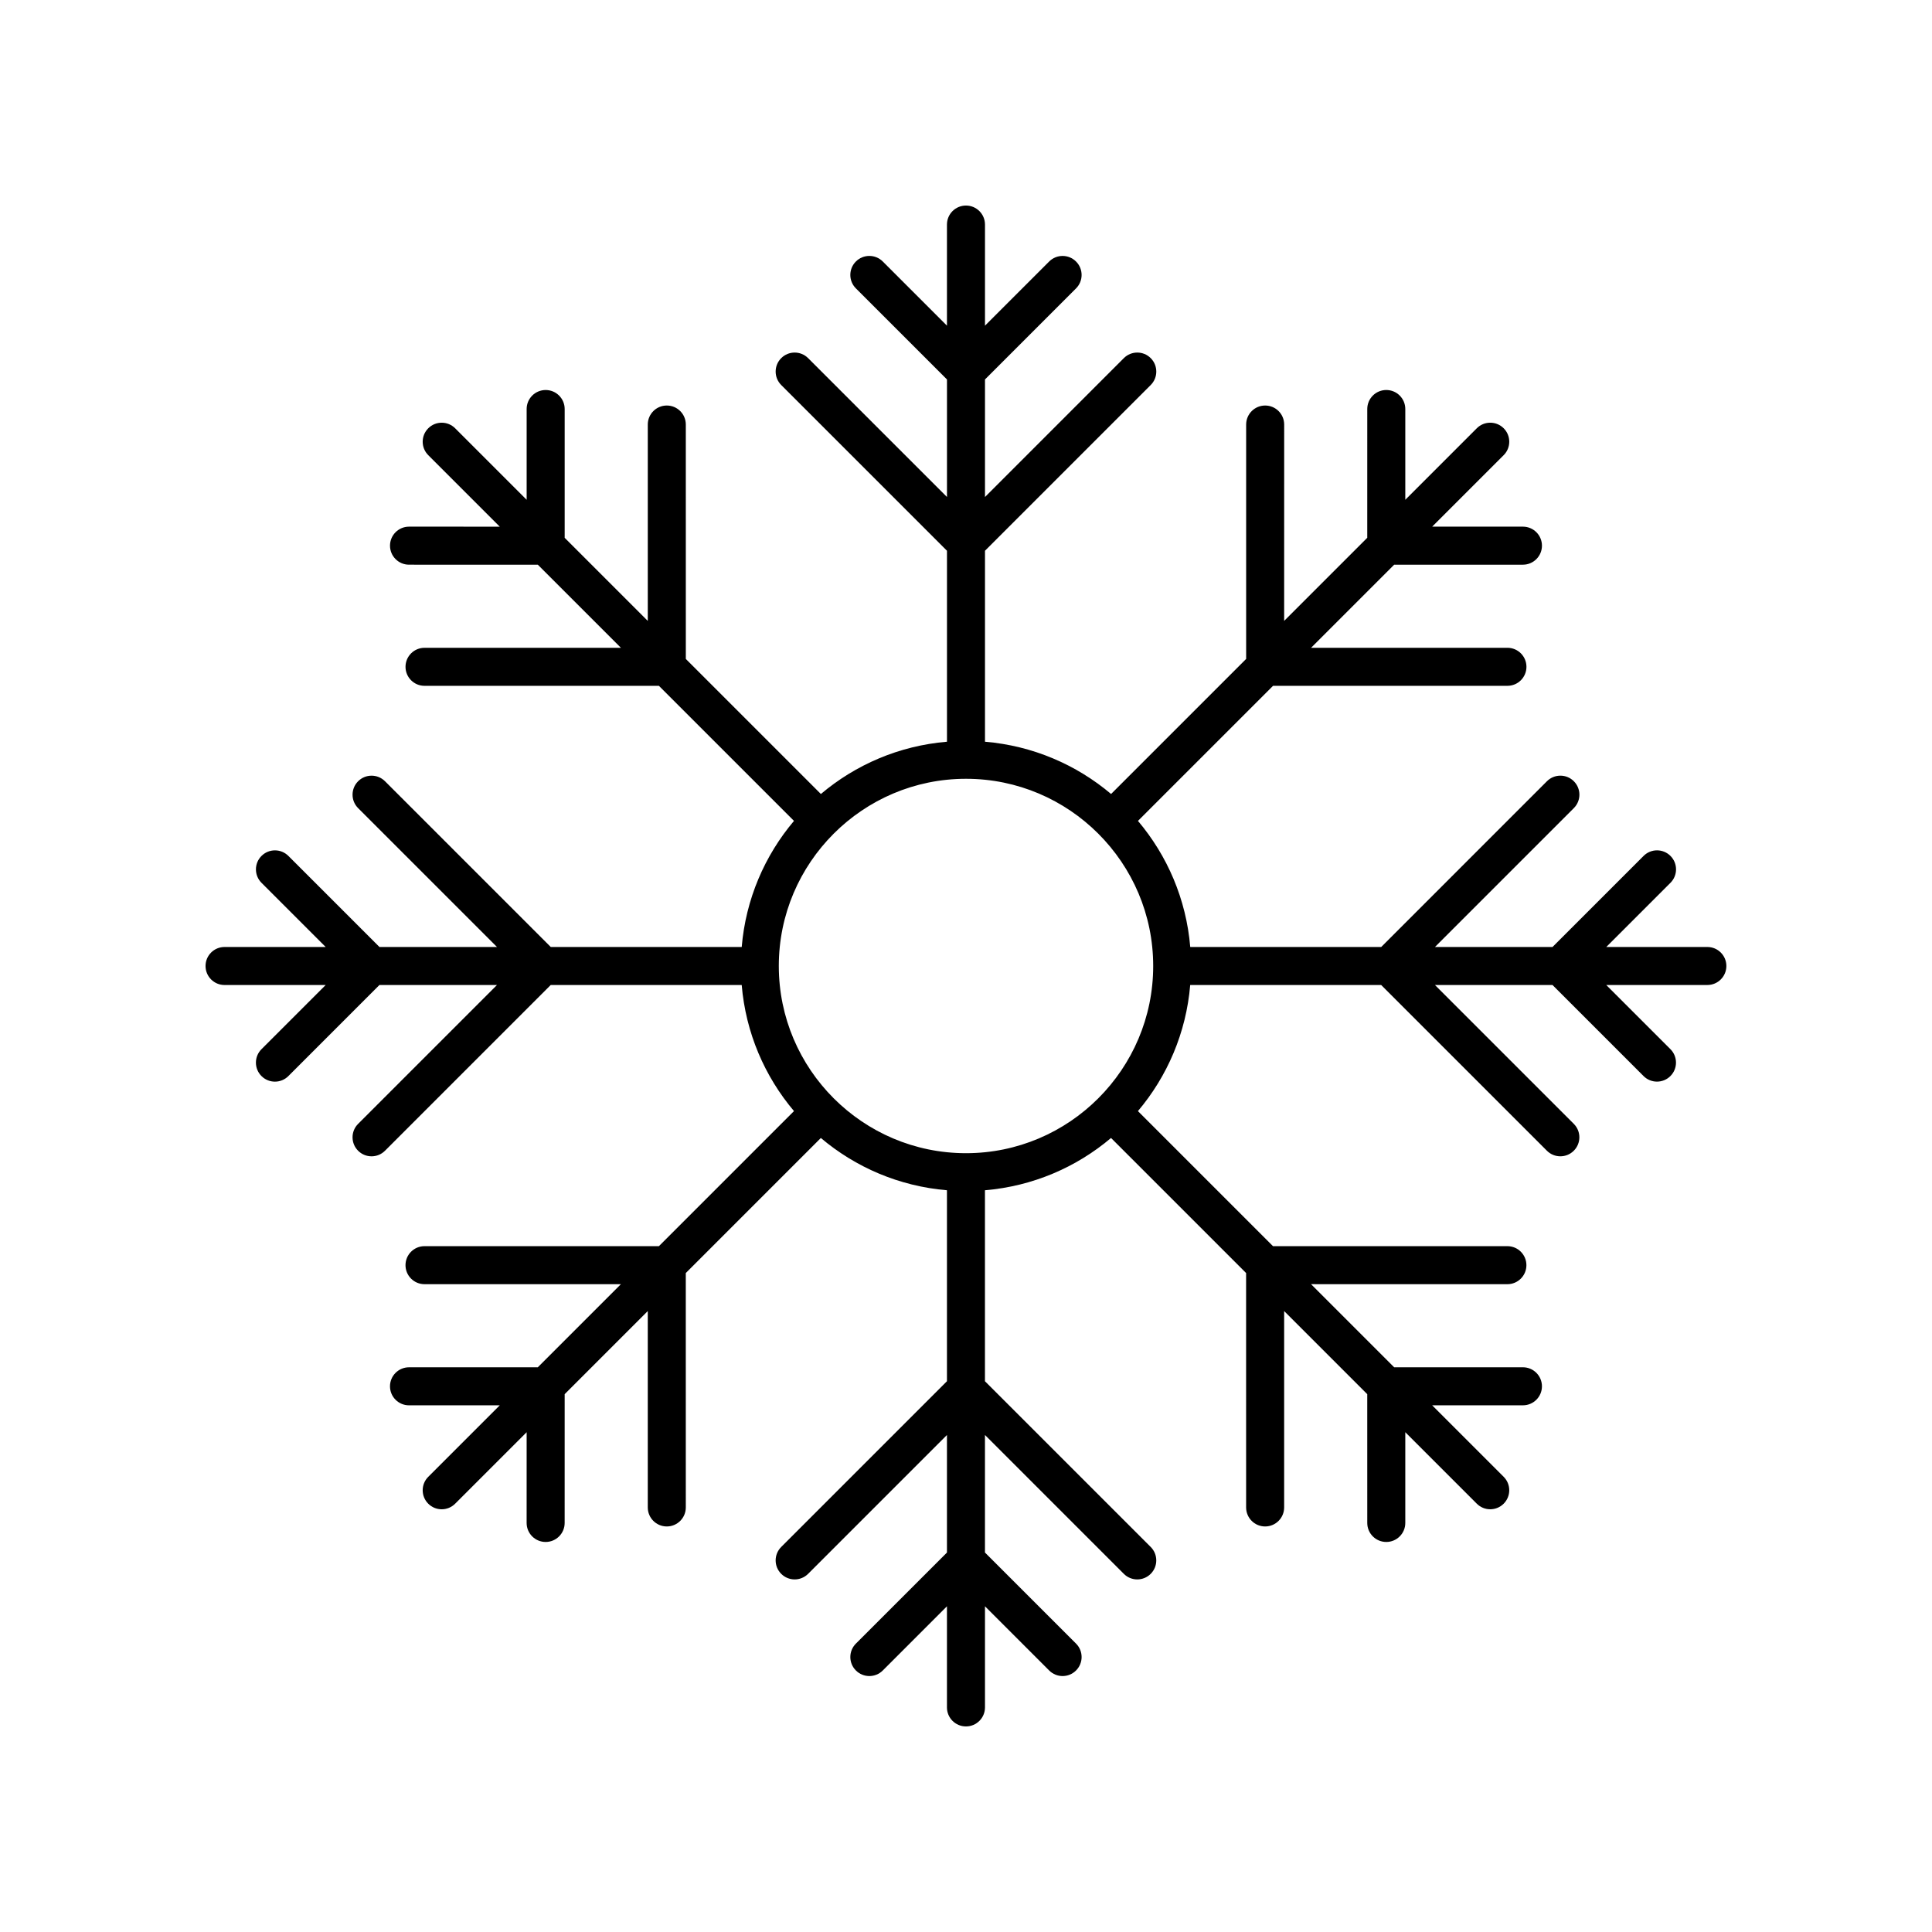
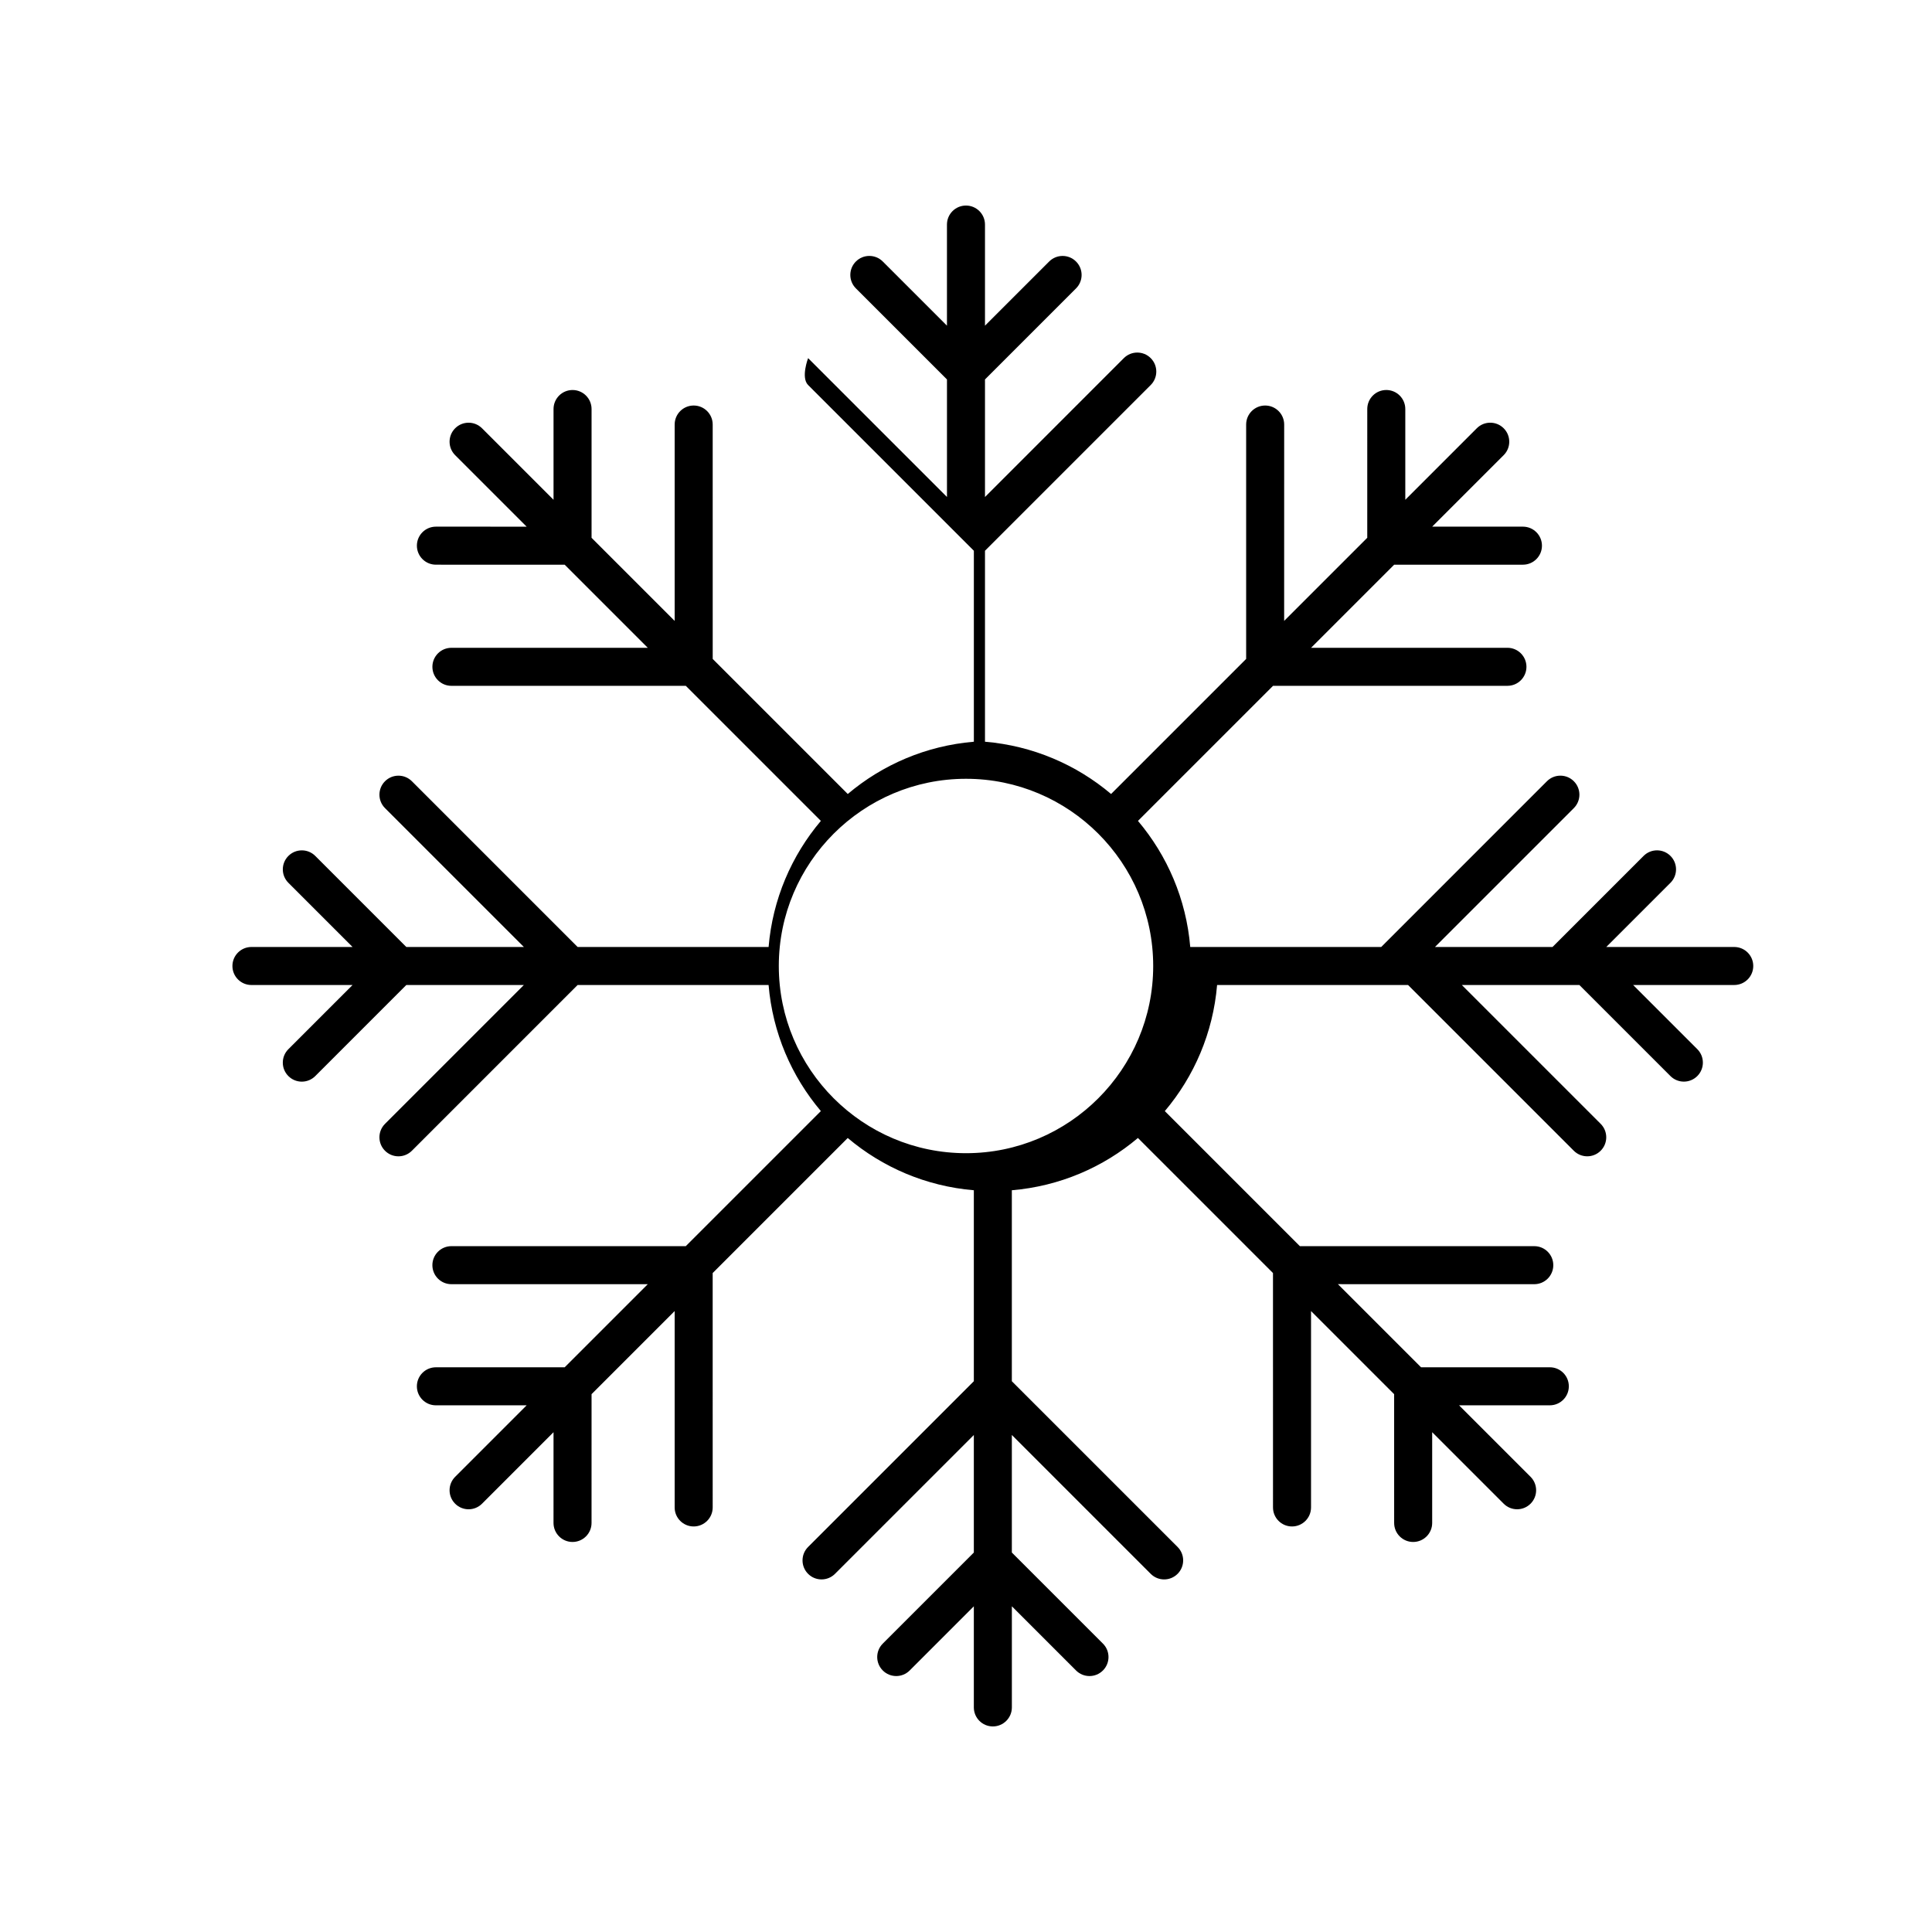
<svg xmlns="http://www.w3.org/2000/svg" fill="#000000" width="800px" height="800px" version="1.1" viewBox="144 144 512 512">
-   <path d="m596.48 394.96h-26.797l17.008-17.008c1.969-1.969 1.969-5.156 0-7.125s-5.156-1.969-7.125 0l-24.133 24.133h-31.152l36.801-36.801c1.969-1.969 1.969-5.156 0-7.125s-5.156-1.969-7.125 0l-43.922 43.926h-50.609c-1.066-12.676-6.09-24.227-13.855-33.414l35.793-35.793 62.121-0.004c2.781 0 5.039-2.254 5.039-5.039 0-2.781-2.254-5.039-5.039-5.039l-52.043 0.004 22.023-22.023 34.129-0.004c2.781 0 5.039-2.254 5.039-5.039 0-2.781-2.254-5.039-5.039-5.039h-24.051l18.949-18.949c1.969-1.969 1.969-5.156 0-7.125s-5.156-1.969-7.125 0l-18.949 18.949v-24.051c0-2.781-2.254-5.039-5.039-5.039-2.781 0-5.039 2.254-5.039 5.039l-0.004 34.129-22.023 22.023 0.008-52.039c0-2.781-2.254-5.039-5.039-5.039-2.781 0-5.039 2.254-5.039 5.039v62.117l-35.793 35.793c-9.191-7.762-20.742-12.785-33.418-13.852v-50.609l43.922-43.922c1.969-1.969 1.969-5.156 0-7.125s-5.156-1.969-7.125 0l-36.797 36.801v-31.152l24.129-24.129c1.969-1.969 1.969-5.156 0-7.125s-5.156-1.969-7.125 0l-17.004 17.004v-26.797c0-2.781-2.254-5.039-5.039-5.039-2.781 0-5.039 2.254-5.039 5.039v26.797l-17.008-17.008c-1.969-1.969-5.156-1.969-7.125 0s-1.969 5.156 0 7.125l24.137 24.133v31.152l-36.801-36.801c-1.969-1.969-5.156-1.969-7.125 0s-1.969 5.156 0 7.125l43.926 43.922v50.609c-12.676 1.066-24.227 6.09-33.414 13.855l-35.793-35.793-0.004-62.121c0-2.781-2.254-5.039-5.039-5.039-2.781 0-5.039 2.254-5.039 5.039v52.043l-22.023-22.023v-34.129c0-2.781-2.254-5.039-5.039-5.039-2.781 0-5.039 2.254-5.039 5.039v24.051l-18.949-18.949c-1.969-1.969-5.156-1.969-7.125 0s-1.969 5.156 0 7.125l18.949 18.949-24.047-0.004c-2.781 0-5.039 2.254-5.039 5.039 0 2.781 2.254 5.039 5.039 5.039l34.129 0.004 22.023 22.023h-52.043c-2.781 0-5.039 2.254-5.039 5.039 0 2.781 2.254 5.039 5.039 5.039h62.117l35.793 35.793c-7.762 9.188-12.785 20.738-13.852 33.414h-50.609l-43.922-43.922c-1.969-1.969-5.156-1.969-7.125 0s-1.969 5.156 0 7.125l36.801 36.797h-31.152l-24.129-24.129c-1.969-1.969-5.156-1.969-7.125 0s-1.969 5.156 0 7.125l17.004 17.004h-26.797c-2.781 0-5.039 2.254-5.039 5.039 0 2.781 2.254 5.039 5.039 5.039h26.797l-17.008 17.008c-1.969 1.969-1.969 5.156 0 7.125 0.984 0.984 2.273 1.477 3.562 1.477 1.289 0 2.578-0.492 3.562-1.477l24.133-24.137h31.152l-36.801 36.801c-1.969 1.969-1.969 5.156 0 7.125 0.984 0.984 2.273 1.477 3.562 1.477 1.289 0 2.578-0.492 3.562-1.477l43.922-43.926h50.609c1.066 12.676 6.09 24.227 13.855 33.414l-35.793 35.793-62.121 0.004c-2.781 0-5.039 2.254-5.039 5.039 0 2.781 2.254 5.039 5.039 5.039h52.043l-22.023 22.023h-34.129c-2.781 0-5.039 2.254-5.039 5.039 0 2.781 2.254 5.039 5.039 5.039h24.051l-18.949 18.949c-1.969 1.969-1.969 5.156 0 7.125 0.984 0.984 2.273 1.477 3.562 1.477s2.578-0.492 3.562-1.477l18.949-18.949-0.004 24.047c0 2.781 2.254 5.039 5.039 5.039 2.781 0 5.039-2.254 5.039-5.039l0.004-34.129 22.023-22.023v52.043c0 2.781 2.254 5.039 5.039 5.039 2.781 0 5.039-2.254 5.039-5.039l-0.004-62.117 35.793-35.793c9.191 7.766 20.742 12.785 33.418 13.852v50.609l-43.922 43.922c-1.969 1.969-1.969 5.156 0 7.125s5.156 1.969 7.125 0l36.797-36.797v31.152l-24.129 24.129c-1.969 1.969-1.969 5.156 0 7.125s5.156 1.969 7.125 0l17.004-17.008v26.797c0 2.781 2.254 5.039 5.039 5.039 2.781 0 5.039-2.254 5.039-5.039v-26.797l17.008 17.008c0.984 0.984 2.273 1.477 3.562 1.477s2.578-0.492 3.562-1.477c1.969-1.969 1.969-5.156 0-7.125l-24.137-24.133v-31.152l36.801 36.801c0.984 0.984 2.273 1.477 3.562 1.477 1.289 0 2.578-0.492 3.562-1.477 1.969-1.969 1.969-5.156 0-7.125l-43.926-43.922v-50.609c12.676-1.066 24.227-6.09 33.414-13.855l35.793 35.793 0.004 62.121c0 2.781 2.254 5.039 5.039 5.039 2.781 0 5.039-2.254 5.039-5.039v-52.043l22.023 22.023 0.004 34.129c0 2.781 2.254 5.039 5.039 5.039 2.781 0 5.039-2.254 5.039-5.039v-24.051l18.949 18.949c0.984 0.984 2.273 1.477 3.562 1.477 1.289 0 2.578-0.492 3.562-1.477 1.969-1.969 1.969-5.156 0-7.125l-18.949-18.949h24.051c2.781 0 5.039-2.254 5.039-5.039 0-2.781-2.254-5.039-5.039-5.039l-34.129-0.004-22.023-22.023 52.035 0.008c2.781 0 5.039-2.254 5.039-5.039 0-2.781-2.254-5.039-5.039-5.039h-62.117l-35.793-35.793c7.766-9.191 12.785-20.742 13.852-33.418h50.609l43.922 43.922c0.984 0.984 2.273 1.477 3.562 1.477 1.289 0 2.578-0.492 3.562-1.477 1.969-1.969 1.969-5.156 0-7.125l-36.797-36.797h31.152l24.129 24.129c0.984 0.984 2.273 1.477 3.562 1.477 1.289 0 2.578-0.492 3.562-1.477 1.969-1.969 1.969-5.156 0-7.125l-17.008-17.004h26.797c2.781 0 5.039-2.254 5.039-5.039 0-2.781-2.258-5.035-5.039-5.035zm-196.48 54.648c-27.355 0-49.609-22.254-49.609-49.609-0.004-27.355 22.254-49.613 49.609-49.613s49.609 22.258 49.609 49.613-22.254 49.609-49.609 49.609z" />
+   <path d="m596.48 394.96h-26.797l17.008-17.008c1.969-1.969 1.969-5.156 0-7.125s-5.156-1.969-7.125 0l-24.133 24.133h-31.152l36.801-36.801c1.969-1.969 1.969-5.156 0-7.125s-5.156-1.969-7.125 0l-43.922 43.926h-50.609c-1.066-12.676-6.09-24.227-13.855-33.414l35.793-35.793 62.121-0.004c2.781 0 5.039-2.254 5.039-5.039 0-2.781-2.254-5.039-5.039-5.039l-52.043 0.004 22.023-22.023 34.129-0.004c2.781 0 5.039-2.254 5.039-5.039 0-2.781-2.254-5.039-5.039-5.039h-24.051l18.949-18.949c1.969-1.969 1.969-5.156 0-7.125s-5.156-1.969-7.125 0l-18.949 18.949v-24.051c0-2.781-2.254-5.039-5.039-5.039-2.781 0-5.039 2.254-5.039 5.039l-0.004 34.129-22.023 22.023 0.008-52.039c0-2.781-2.254-5.039-5.039-5.039-2.781 0-5.039 2.254-5.039 5.039v62.117l-35.793 35.793c-9.191-7.762-20.742-12.785-33.418-13.852v-50.609l43.922-43.922c1.969-1.969 1.969-5.156 0-7.125s-5.156-1.969-7.125 0l-36.797 36.801v-31.152l24.129-24.129c1.969-1.969 1.969-5.156 0-7.125s-5.156-1.969-7.125 0l-17.004 17.004v-26.797c0-2.781-2.254-5.039-5.039-5.039-2.781 0-5.039 2.254-5.039 5.039v26.797l-17.008-17.008c-1.969-1.969-5.156-1.969-7.125 0s-1.969 5.156 0 7.125l24.137 24.133v31.152l-36.801-36.801s-1.969 5.156 0 7.125l43.926 43.922v50.609c-12.676 1.066-24.227 6.09-33.414 13.855l-35.793-35.793-0.004-62.121c0-2.781-2.254-5.039-5.039-5.039-2.781 0-5.039 2.254-5.039 5.039v52.043l-22.023-22.023v-34.129c0-2.781-2.254-5.039-5.039-5.039-2.781 0-5.039 2.254-5.039 5.039v24.051l-18.949-18.949c-1.969-1.969-5.156-1.969-7.125 0s-1.969 5.156 0 7.125l18.949 18.949-24.047-0.004c-2.781 0-5.039 2.254-5.039 5.039 0 2.781 2.254 5.039 5.039 5.039l34.129 0.004 22.023 22.023h-52.043c-2.781 0-5.039 2.254-5.039 5.039 0 2.781 2.254 5.039 5.039 5.039h62.117l35.793 35.793c-7.762 9.188-12.785 20.738-13.852 33.414h-50.609l-43.922-43.922c-1.969-1.969-5.156-1.969-7.125 0s-1.969 5.156 0 7.125l36.801 36.797h-31.152l-24.129-24.129c-1.969-1.969-5.156-1.969-7.125 0s-1.969 5.156 0 7.125l17.004 17.004h-26.797c-2.781 0-5.039 2.254-5.039 5.039 0 2.781 2.254 5.039 5.039 5.039h26.797l-17.008 17.008c-1.969 1.969-1.969 5.156 0 7.125 0.984 0.984 2.273 1.477 3.562 1.477 1.289 0 2.578-0.492 3.562-1.477l24.133-24.137h31.152l-36.801 36.801c-1.969 1.969-1.969 5.156 0 7.125 0.984 0.984 2.273 1.477 3.562 1.477 1.289 0 2.578-0.492 3.562-1.477l43.922-43.926h50.609c1.066 12.676 6.09 24.227 13.855 33.414l-35.793 35.793-62.121 0.004c-2.781 0-5.039 2.254-5.039 5.039 0 2.781 2.254 5.039 5.039 5.039h52.043l-22.023 22.023h-34.129c-2.781 0-5.039 2.254-5.039 5.039 0 2.781 2.254 5.039 5.039 5.039h24.051l-18.949 18.949c-1.969 1.969-1.969 5.156 0 7.125 0.984 0.984 2.273 1.477 3.562 1.477s2.578-0.492 3.562-1.477l18.949-18.949-0.004 24.047c0 2.781 2.254 5.039 5.039 5.039 2.781 0 5.039-2.254 5.039-5.039l0.004-34.129 22.023-22.023v52.043c0 2.781 2.254 5.039 5.039 5.039 2.781 0 5.039-2.254 5.039-5.039l-0.004-62.117 35.793-35.793c9.191 7.766 20.742 12.785 33.418 13.852v50.609l-43.922 43.922c-1.969 1.969-1.969 5.156 0 7.125s5.156 1.969 7.125 0l36.797-36.797v31.152l-24.129 24.129c-1.969 1.969-1.969 5.156 0 7.125s5.156 1.969 7.125 0l17.004-17.008v26.797c0 2.781 2.254 5.039 5.039 5.039 2.781 0 5.039-2.254 5.039-5.039v-26.797l17.008 17.008c0.984 0.984 2.273 1.477 3.562 1.477s2.578-0.492 3.562-1.477c1.969-1.969 1.969-5.156 0-7.125l-24.137-24.133v-31.152l36.801 36.801c0.984 0.984 2.273 1.477 3.562 1.477 1.289 0 2.578-0.492 3.562-1.477 1.969-1.969 1.969-5.156 0-7.125l-43.926-43.922v-50.609c12.676-1.066 24.227-6.09 33.414-13.855l35.793 35.793 0.004 62.121c0 2.781 2.254 5.039 5.039 5.039 2.781 0 5.039-2.254 5.039-5.039v-52.043l22.023 22.023 0.004 34.129c0 2.781 2.254 5.039 5.039 5.039 2.781 0 5.039-2.254 5.039-5.039v-24.051l18.949 18.949c0.984 0.984 2.273 1.477 3.562 1.477 1.289 0 2.578-0.492 3.562-1.477 1.969-1.969 1.969-5.156 0-7.125l-18.949-18.949h24.051c2.781 0 5.039-2.254 5.039-5.039 0-2.781-2.254-5.039-5.039-5.039l-34.129-0.004-22.023-22.023 52.035 0.008c2.781 0 5.039-2.254 5.039-5.039 0-2.781-2.254-5.039-5.039-5.039h-62.117l-35.793-35.793c7.766-9.191 12.785-20.742 13.852-33.418h50.609l43.922 43.922c0.984 0.984 2.273 1.477 3.562 1.477 1.289 0 2.578-0.492 3.562-1.477 1.969-1.969 1.969-5.156 0-7.125l-36.797-36.797h31.152l24.129 24.129c0.984 0.984 2.273 1.477 3.562 1.477 1.289 0 2.578-0.492 3.562-1.477 1.969-1.969 1.969-5.156 0-7.125l-17.008-17.004h26.797c2.781 0 5.039-2.254 5.039-5.039 0-2.781-2.258-5.035-5.039-5.035zm-196.48 54.648c-27.355 0-49.609-22.254-49.609-49.609-0.004-27.355 22.254-49.613 49.609-49.613s49.609 22.258 49.609 49.613-22.254 49.609-49.609 49.609z" />
</svg>